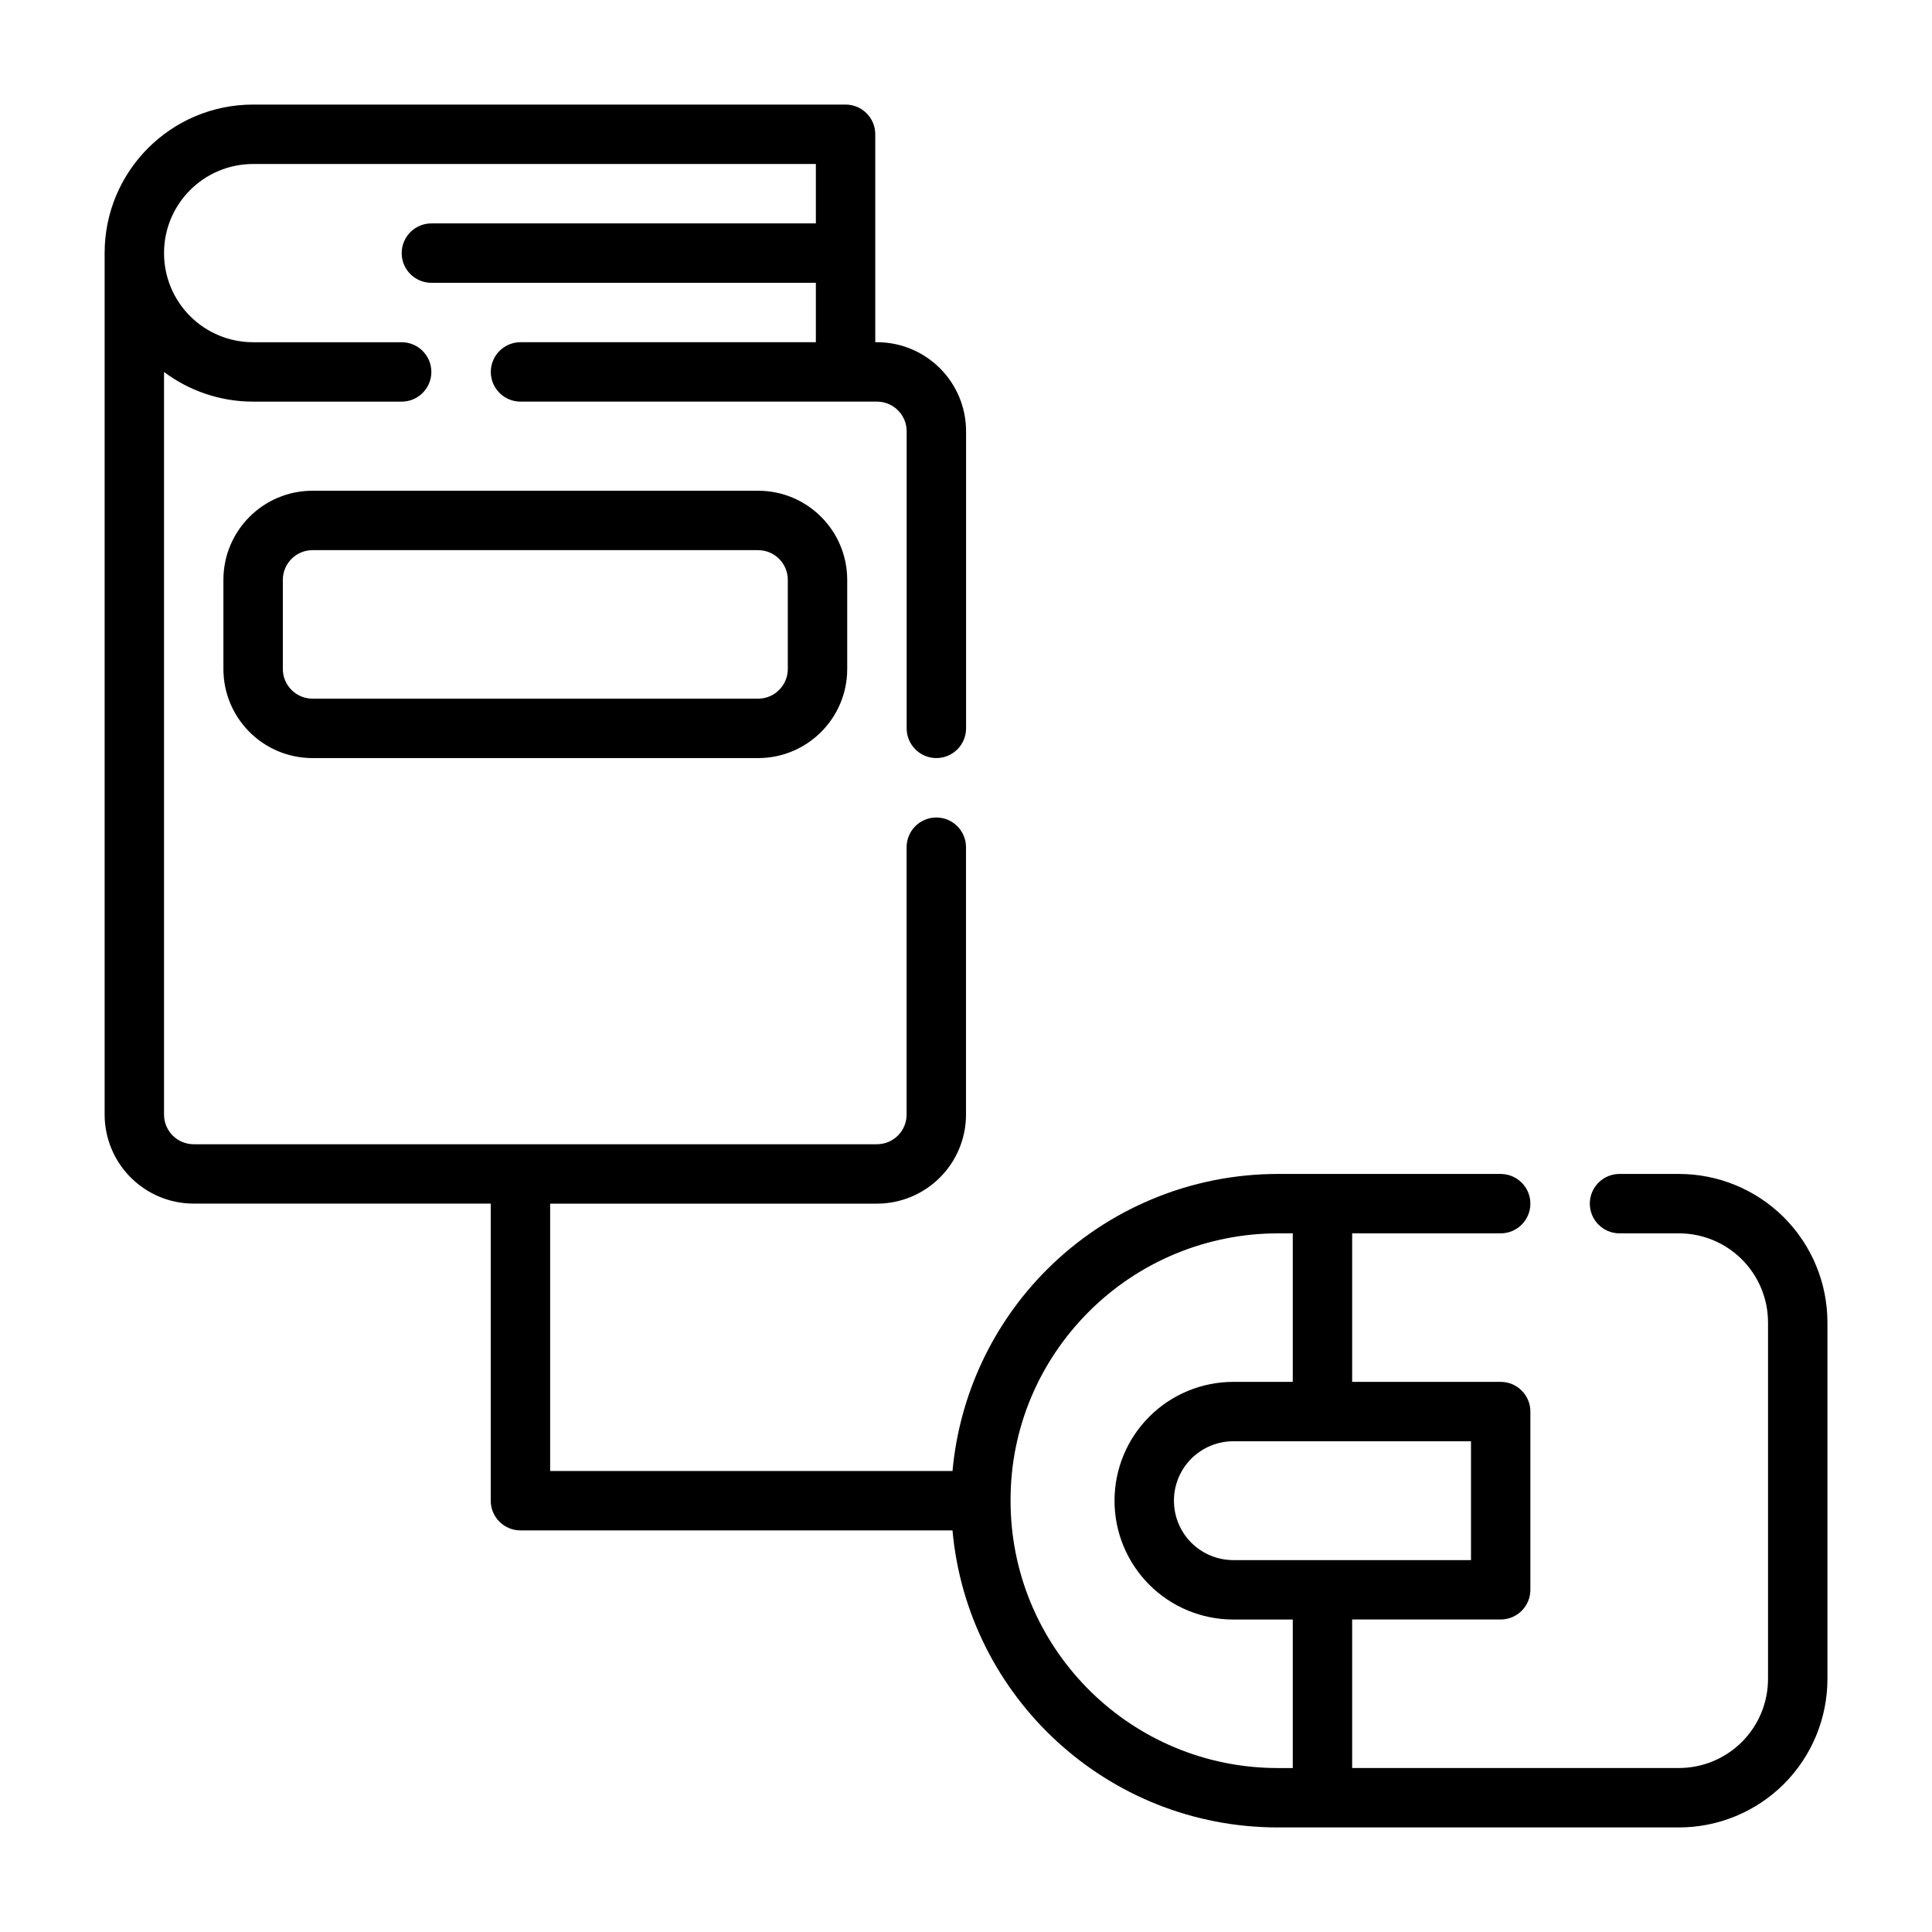
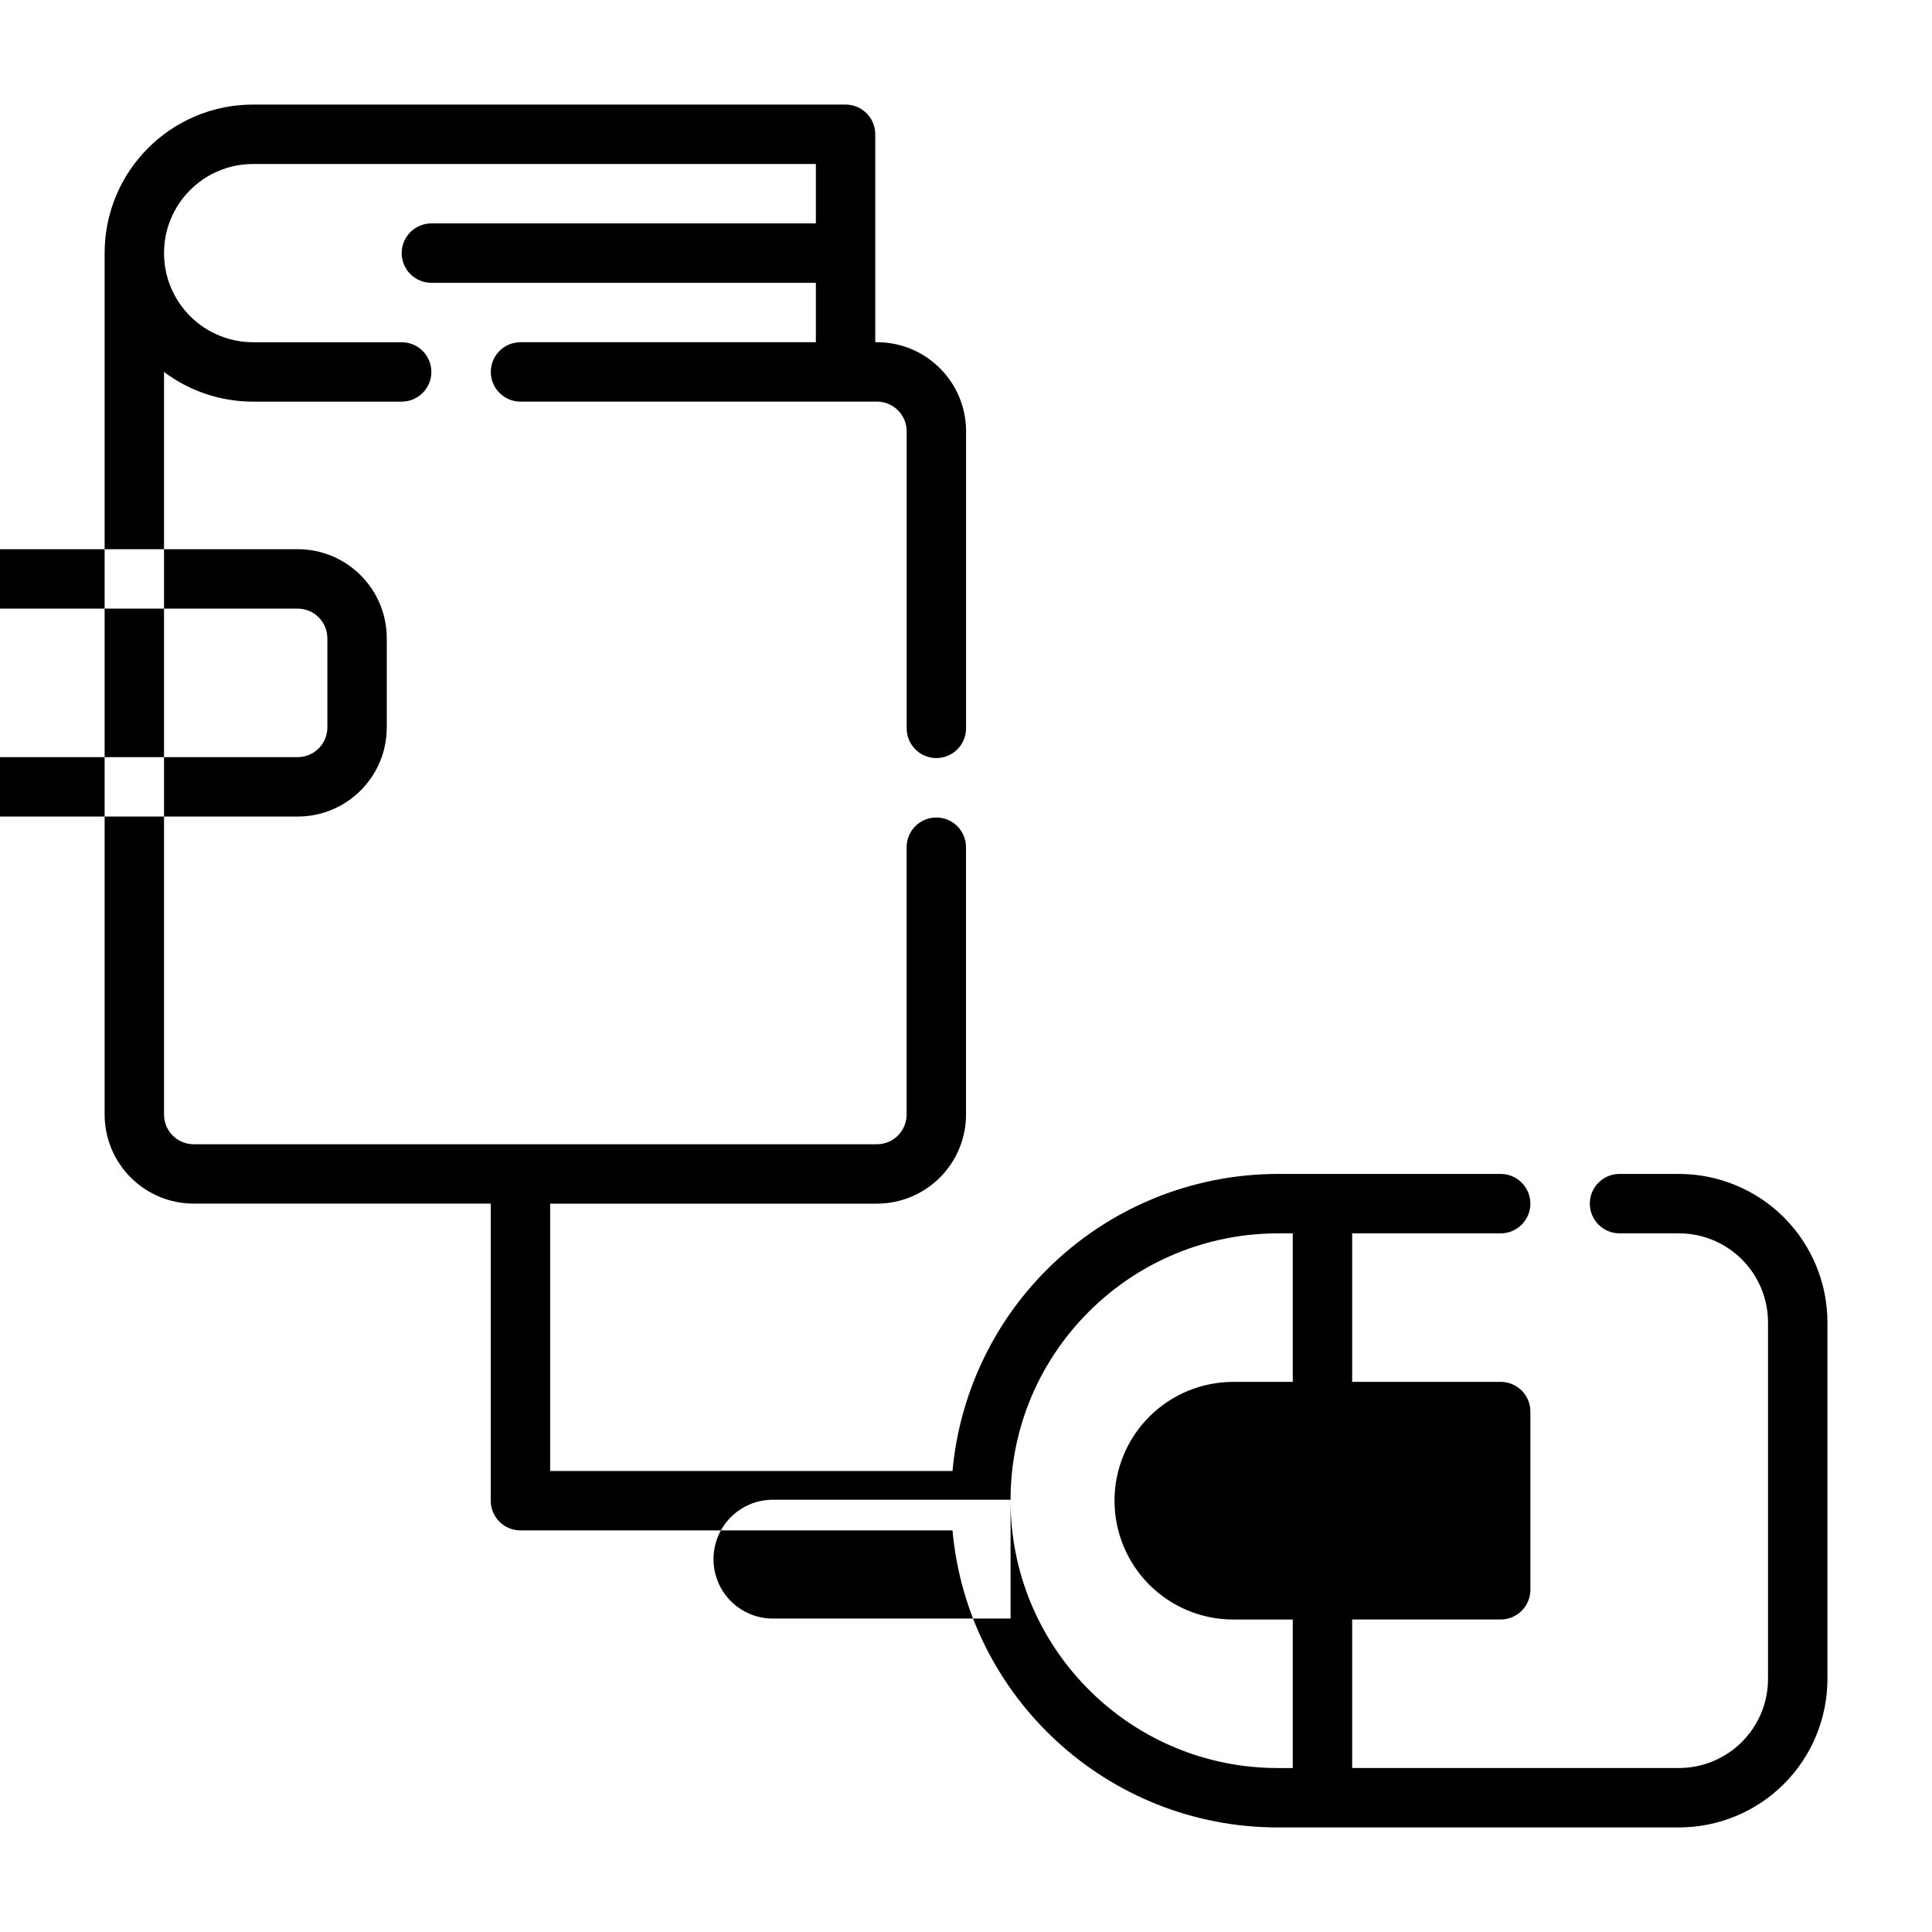
<svg xmlns="http://www.w3.org/2000/svg" fill="#000000" width="800px" height="800px" version="1.1" viewBox="144 144 512 512">
-   <path d="m274.05 462.98v78.719c0 4.344 3.527 7.871 7.871 7.871h114.5c3.977 44.137 41.066 78.719 86.238 78.719h106.27c10.438 0 20.453-4.148 27.836-11.523 7.375-7.383 11.523-17.398 11.523-27.836v-94.465c0-10.438-4.148-20.453-11.523-27.836-7.383-7.375-17.398-11.523-27.836-11.523h-15.742c-4.344 0-7.871 3.527-7.871 7.871s3.527 7.871 7.871 7.871h15.742c6.266 0 12.273 2.488 16.695 6.918 4.434 4.426 6.918 10.43 6.918 16.695v94.465c0 6.266-2.488 12.273-6.918 16.695-4.426 4.434-10.43 6.918-16.695 6.918h-86.594v-39.359h39.359c4.344 0 7.871-3.527 7.871-7.871v-47.23c0-4.344-3.527-7.871-7.871-7.871h-39.359v-39.359h39.359c4.344 0 7.871-3.527 7.871-7.871s-3.527-7.871-7.871-7.871h-59.039c-22.961 0-44.988 9.125-61.23 25.363-14.375 14.375-23.176 33.273-25 53.355h-106.63v-70.848h86.594c6.266 0 12.273-2.488 16.695-6.918 4.434-4.426 6.918-10.43 6.918-16.695v-70.848c0-4.344-3.527-7.871-7.871-7.871s-7.871 3.527-7.871 7.871v70.848c0 2.086-0.828 4.094-2.305 5.566-1.473 1.48-3.481 2.305-5.566 2.305h-181.05c-2.086 0-4.094-0.828-5.566-2.305-1.48-1.473-2.305-3.481-2.305-5.566v-196.79c6.769 5.078 15.043 7.863 23.602 7.863h39.375c4.344 0 7.871-3.527 7.871-7.871s-3.527-7.871-7.871-7.871h-39.375c-6.258 0-12.266-2.488-16.688-6.91-4.426-4.426-6.91-10.43-6.91-16.688v-0.031c0-13.035 10.562-23.602 23.602-23.602h149.14v15.742h-101.89c-4.344 0-7.871 3.527-7.871 7.871s3.527 7.871 7.871 7.871h101.89v15.742h-78.273c-4.344 0-7.871 3.527-7.871 7.871s3.527 7.871 7.871 7.871h94.465c4.344 0 7.871 3.527 7.871 7.871v78.719c0 4.344 3.527 7.871 7.871 7.871s7.871-3.527 7.871-7.871v-78.719c0-13.043-10.57-23.617-23.617-23.617h-0.449v-55.105c0-4.344-3.519-7.871-7.871-7.871h-157.01c-21.727 0-39.344 17.617-39.344 39.344v228.3c0 6.266 2.488 12.273 6.918 16.695 4.426 4.434 10.43 6.918 16.695 6.918h78.719zm137.76 78.469s0.008 1.324 0.016 1.852c0.852 38.391 32.234 69.25 70.832 69.25h3.938v-39.359h-15.762c-8.344 0-16.352-3.312-22.254-9.219-5.902-5.902-9.219-13.91-9.219-22.254v-0.031c0-8.344 3.312-16.352 9.219-22.254 5.902-5.902 13.91-9.219 22.254-9.219h15.762v-39.359h-3.938c-18.789 0-36.809 7.461-50.098 20.75-13.289 13.289-20.75 31.055-20.75 49.844zm122.02-15.492v31.488h-62.992c-4.172 0-8.172-1.66-11.125-4.606-2.945-2.953-4.606-6.949-4.606-11.125v-0.031c0-4.172 1.66-8.172 4.606-11.125 2.953-2.945 6.949-4.606 11.125-4.606h62.992zm-165.31-228.29c0-13.043-10.57-23.617-23.617-23.617h-118.08c-13.043 0-23.617 10.57-23.617 23.617v23.617c0 13.043 10.57 23.617 23.617 23.617h118.08c13.043 0 23.617-10.57 23.617-23.617zm-15.742 0v23.617c0 4.344-3.527 7.871-7.871 7.871h-118.08c-4.344 0-7.871-3.527-7.871-7.871v-23.617c0-4.344 3.527-7.871 7.871-7.871h118.08c4.344 0 7.871 3.527 7.871 7.871z" fill-rule="evenodd" />
+   <path d="m274.05 462.98v78.719c0 4.344 3.527 7.871 7.871 7.871h114.5c3.977 44.137 41.066 78.719 86.238 78.719h106.27c10.438 0 20.453-4.148 27.836-11.523 7.375-7.383 11.523-17.398 11.523-27.836v-94.465c0-10.438-4.148-20.453-11.523-27.836-7.383-7.375-17.398-11.523-27.836-11.523h-15.742c-4.344 0-7.871 3.527-7.871 7.871s3.527 7.871 7.871 7.871h15.742c6.266 0 12.273 2.488 16.695 6.918 4.434 4.426 6.918 10.43 6.918 16.695v94.465c0 6.266-2.488 12.273-6.918 16.695-4.426 4.434-10.43 6.918-16.695 6.918h-86.594v-39.359h39.359c4.344 0 7.871-3.527 7.871-7.871v-47.23c0-4.344-3.527-7.871-7.871-7.871h-39.359v-39.359h39.359c4.344 0 7.871-3.527 7.871-7.871s-3.527-7.871-7.871-7.871h-59.039c-22.961 0-44.988 9.125-61.23 25.363-14.375 14.375-23.176 33.273-25 53.355h-106.63v-70.848h86.594c6.266 0 12.273-2.488 16.695-6.918 4.434-4.426 6.918-10.43 6.918-16.695v-70.848c0-4.344-3.527-7.871-7.871-7.871s-7.871 3.527-7.871 7.871v70.848c0 2.086-0.828 4.094-2.305 5.566-1.473 1.48-3.481 2.305-5.566 2.305h-181.05c-2.086 0-4.094-0.828-5.566-2.305-1.48-1.473-2.305-3.481-2.305-5.566v-196.79c6.769 5.078 15.043 7.863 23.602 7.863h39.375c4.344 0 7.871-3.527 7.871-7.871s-3.527-7.871-7.871-7.871h-39.375c-6.258 0-12.266-2.488-16.688-6.91-4.426-4.426-6.91-10.43-6.91-16.688v-0.031c0-13.035 10.562-23.602 23.602-23.602h149.14v15.742h-101.89c-4.344 0-7.871 3.527-7.871 7.871s3.527 7.871 7.871 7.871h101.89v15.742h-78.273c-4.344 0-7.871 3.527-7.871 7.871s3.527 7.871 7.871 7.871h94.465c4.344 0 7.871 3.527 7.871 7.871v78.719c0 4.344 3.527 7.871 7.871 7.871s7.871-3.527 7.871-7.871v-78.719c0-13.043-10.57-23.617-23.617-23.617h-0.449v-55.105c0-4.344-3.519-7.871-7.871-7.871h-157.01c-21.727 0-39.344 17.617-39.344 39.344v228.3c0 6.266 2.488 12.273 6.918 16.695 4.426 4.434 10.43 6.918 16.695 6.918h78.719zm137.76 78.469s0.008 1.324 0.016 1.852c0.852 38.391 32.234 69.25 70.832 69.25h3.938v-39.359h-15.762c-8.344 0-16.352-3.312-22.254-9.219-5.902-5.902-9.219-13.91-9.219-22.254v-0.031c0-8.344 3.312-16.352 9.219-22.254 5.902-5.902 13.91-9.219 22.254-9.219h15.762v-39.359h-3.938c-18.789 0-36.809 7.461-50.098 20.75-13.289 13.289-20.75 31.055-20.75 49.844zv31.488h-62.992c-4.172 0-8.172-1.66-11.125-4.606-2.945-2.953-4.606-6.949-4.606-11.125v-0.031c0-4.172 1.66-8.172 4.606-11.125 2.953-2.945 6.949-4.606 11.125-4.606h62.992zm-165.31-228.29c0-13.043-10.57-23.617-23.617-23.617h-118.08c-13.043 0-23.617 10.57-23.617 23.617v23.617c0 13.043 10.57 23.617 23.617 23.617h118.08c13.043 0 23.617-10.57 23.617-23.617zm-15.742 0v23.617c0 4.344-3.527 7.871-7.871 7.871h-118.08c-4.344 0-7.871-3.527-7.871-7.871v-23.617c0-4.344 3.527-7.871 7.871-7.871h118.08c4.344 0 7.871 3.527 7.871 7.871z" fill-rule="evenodd" />
</svg>